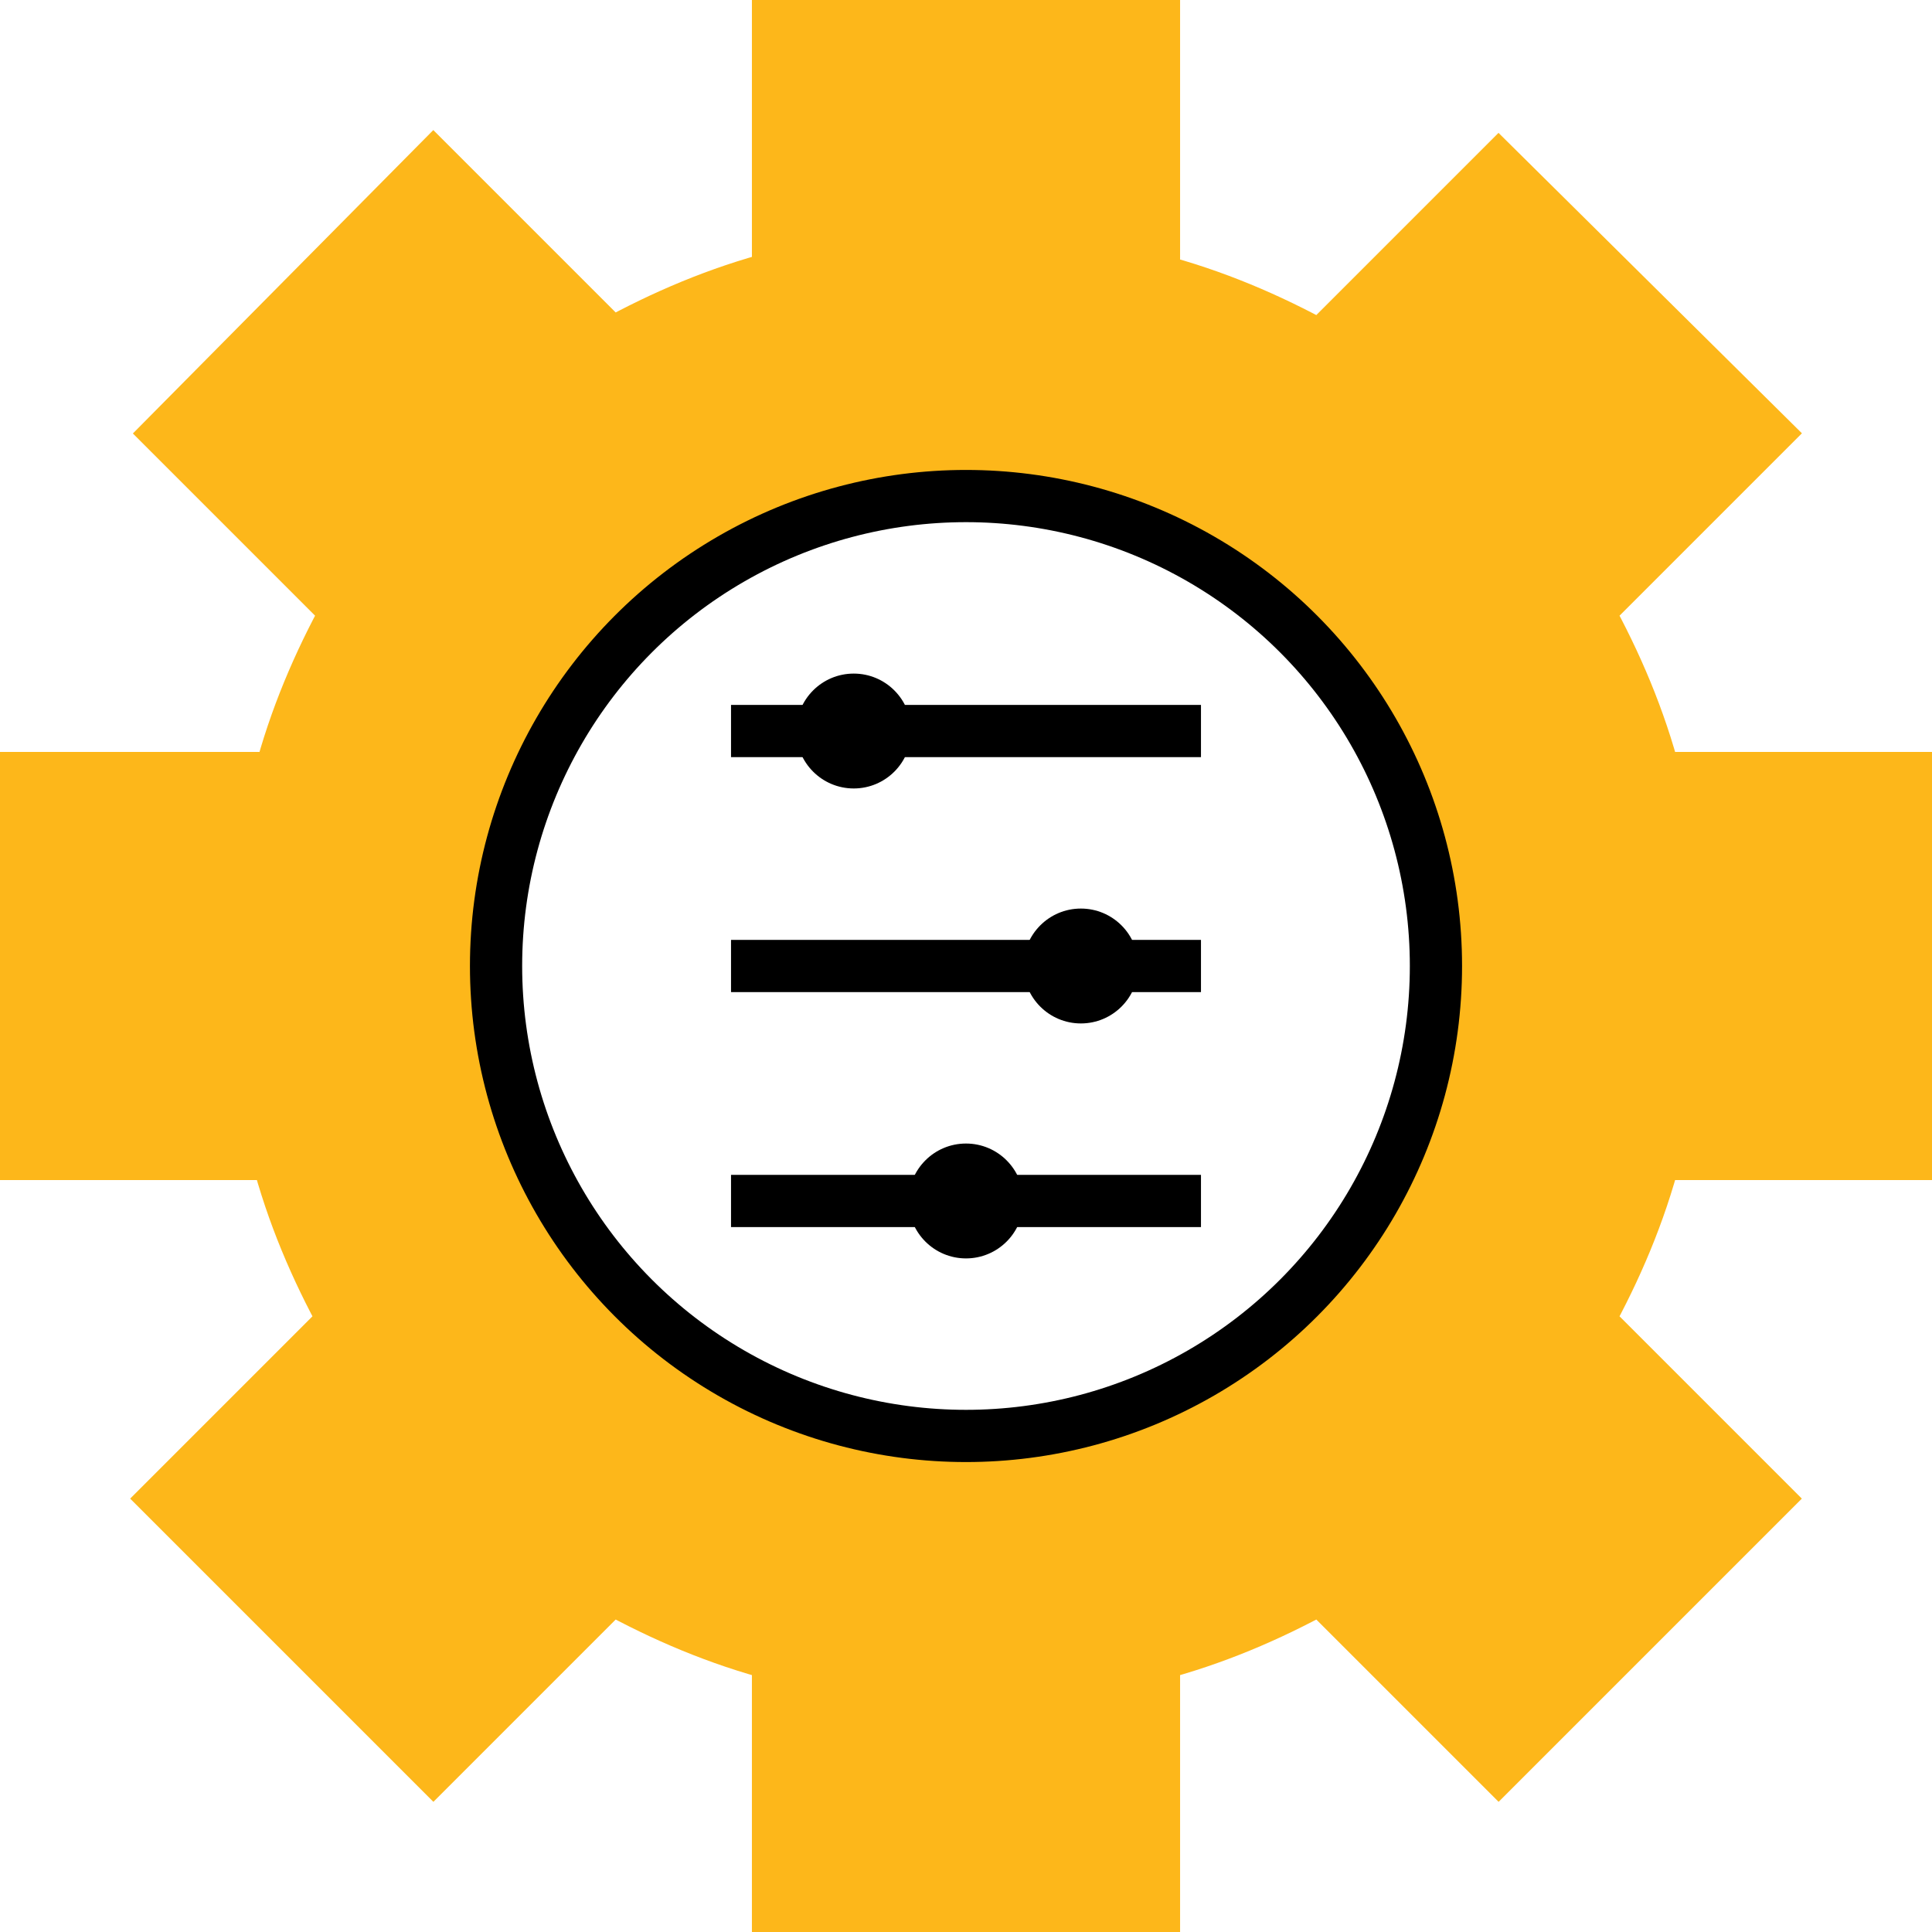
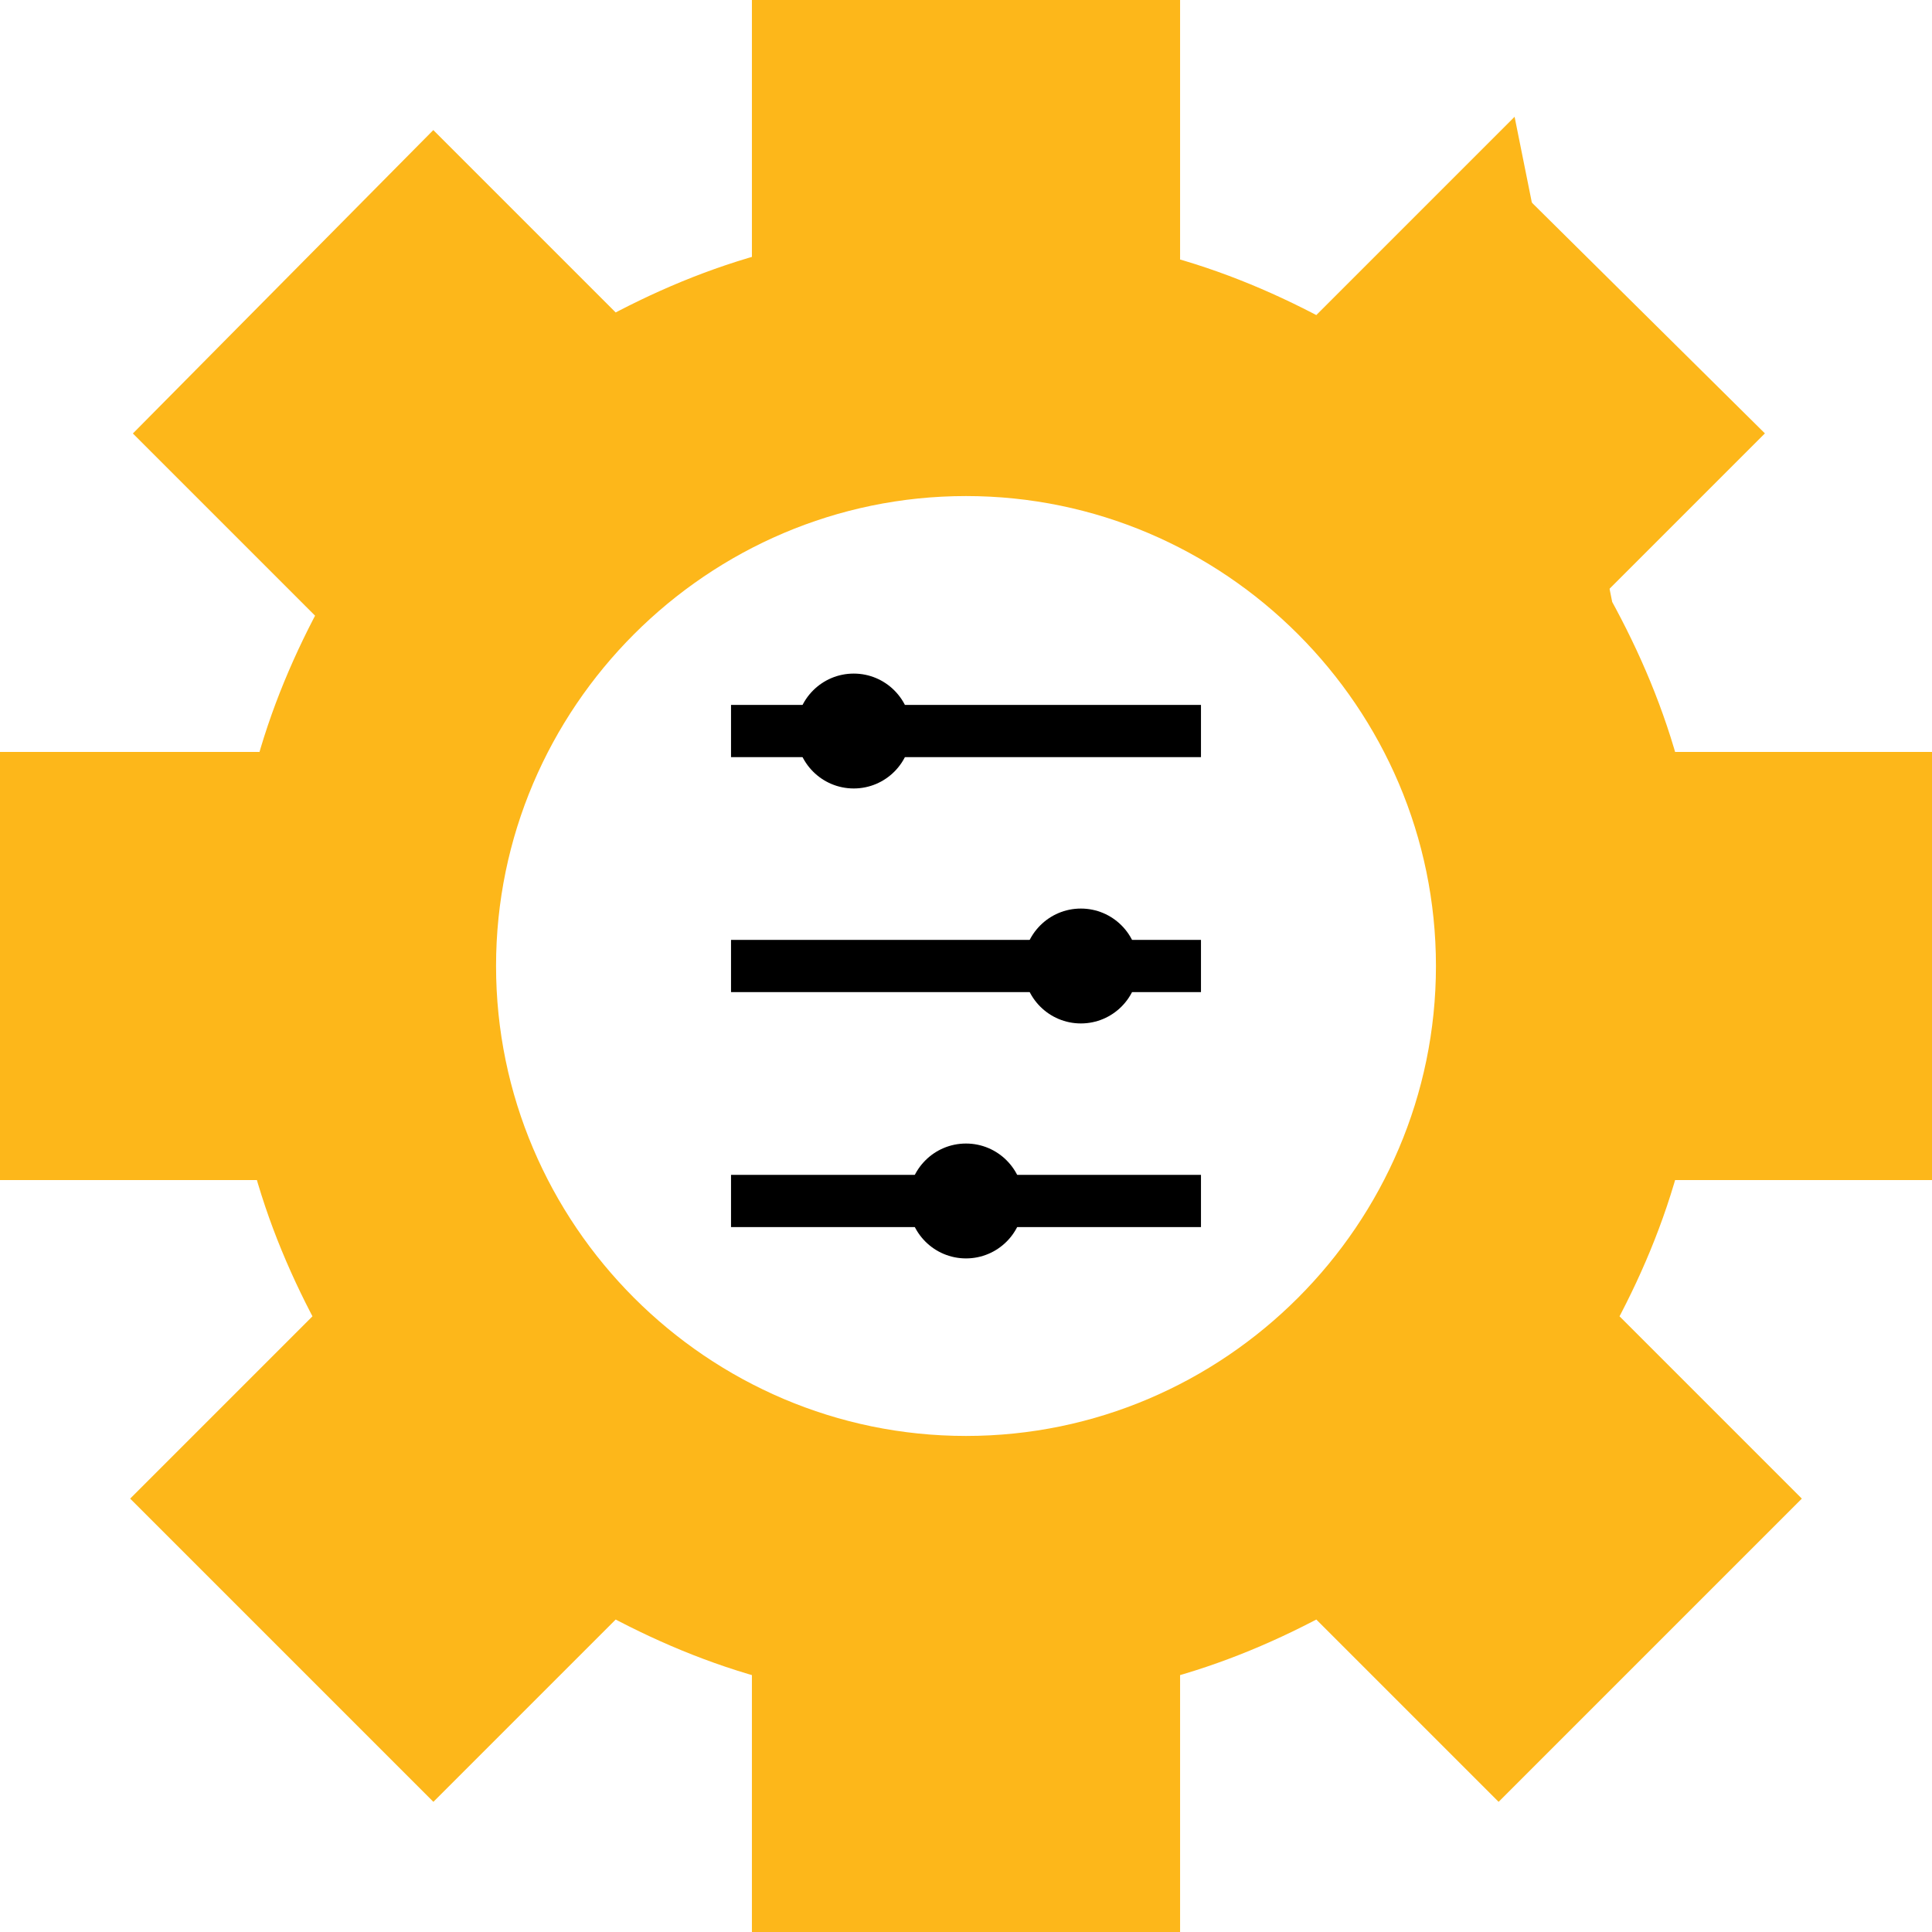
<svg xmlns="http://www.w3.org/2000/svg" version="1.1" id="Layer_1" x="0px" y="0px" viewBox="0 0 74 74" style="enable-background:new 0 0 74 74;" xml:space="preserve">
  <style type="text/css"> .st0{fill:#FDB71A;} .st1{fill:none;stroke:#FDB71A;stroke-width:2;stroke-miterlimit:10;} .st2{fill:none;stroke:#000000;stroke-width:2;stroke-miterlimit:10;} </style>
  <path class="st0" d="M73,44.2V29.8h-9.6c-0.6-2.3-1.5-4.4-2.6-6.4l6.8-6.8L57.4,6.5l-6.8,6.8c-2-1.1-4.1-2-6.4-2.6V1H29.8v9.6 c-2.3,0.6-4.4,1.5-6.4,2.6l-6.8-6.8L6.5,16.6l6.8,6.8c-1.1,2-2,4.1-2.6,6.4H1v14.4h9.6c0.6,2.3,1.5,4.4,2.6,6.4l-6.8,6.8l10.2,10.2 l6.8-6.8c2,1.1,4.1,2,6.4,2.6V73h14.4v-9.6c2.3-0.6,4.4-1.5,6.4-2.6l6.8,6.8l10.2-10.2l-6.8-6.8c1.1-2,2-4.1,2.6-6.4H73z M37,55 c-9.9,0-18-8.1-18-18c0-9.9,8.1-18,18-18c9.9,0,18,8.1,18,18C55,46.9,46.9,55,37,55" />
-   <path class="st1" d="M73,44.2V29.8h-9.6c-0.6-2.3-1.5-4.4-2.6-6.4l6.8-6.8L57.4,6.5l-6.8,6.8c-2-1.1-4.1-2-6.4-2.6V1H29.8v9.6 c-2.3,0.6-4.4,1.5-6.4,2.6l-6.8-6.8L6.5,16.6l6.8,6.8c-1.1,2-2,4.1-2.6,6.4H1v14.4h9.6c0.6,2.3,1.5,4.4,2.6,6.4l-6.8,6.8l10.2,10.2 l6.8-6.8c2,1.1,4.1,2,6.4,2.6V73h14.4v-9.6c2.3-0.6,4.4-1.5,6.4-2.6l6.8,6.8l10.2-10.2l-6.8-6.8c1.1-2,2-4.1,2.6-6.4H73z" />
+   <path class="st1" d="M73,44.2V29.8h-9.6c-0.6-2.3-1.5-4.4-2.6-6.4L57.4,6.5l-6.8,6.8c-2-1.1-4.1-2-6.4-2.6V1H29.8v9.6 c-2.3,0.6-4.4,1.5-6.4,2.6l-6.8-6.8L6.5,16.6l6.8,6.8c-1.1,2-2,4.1-2.6,6.4H1v14.4h9.6c0.6,2.3,1.5,4.4,2.6,6.4l-6.8,6.8l10.2,10.2 l6.8-6.8c2,1.1,4.1,2,6.4,2.6V73h14.4v-9.6c2.3-0.6,4.4-1.5,6.4-2.6l6.8,6.8l10.2-10.2l-6.8-6.8c1.1-2,2-4.1,2.6-6.4H73z" />
  <g>
    <g>
-       <circle class="st2" cx="37" cy="37" r="18" />
      <g>
        <line class="st2" x1="28" y1="28" x2="46" y2="28" />
        <line class="st2" x1="28" y1="37" x2="46" y2="37" />
        <line class="st2" x1="28" y1="46" x2="46" y2="46" />
        <circle cx="32.7" cy="28" r="2.2" />
        <circle cx="41.4" cy="37" r="2.2" />
        <circle cx="37" cy="46" r="2.2" />
      </g>
    </g>
  </g>
</svg>